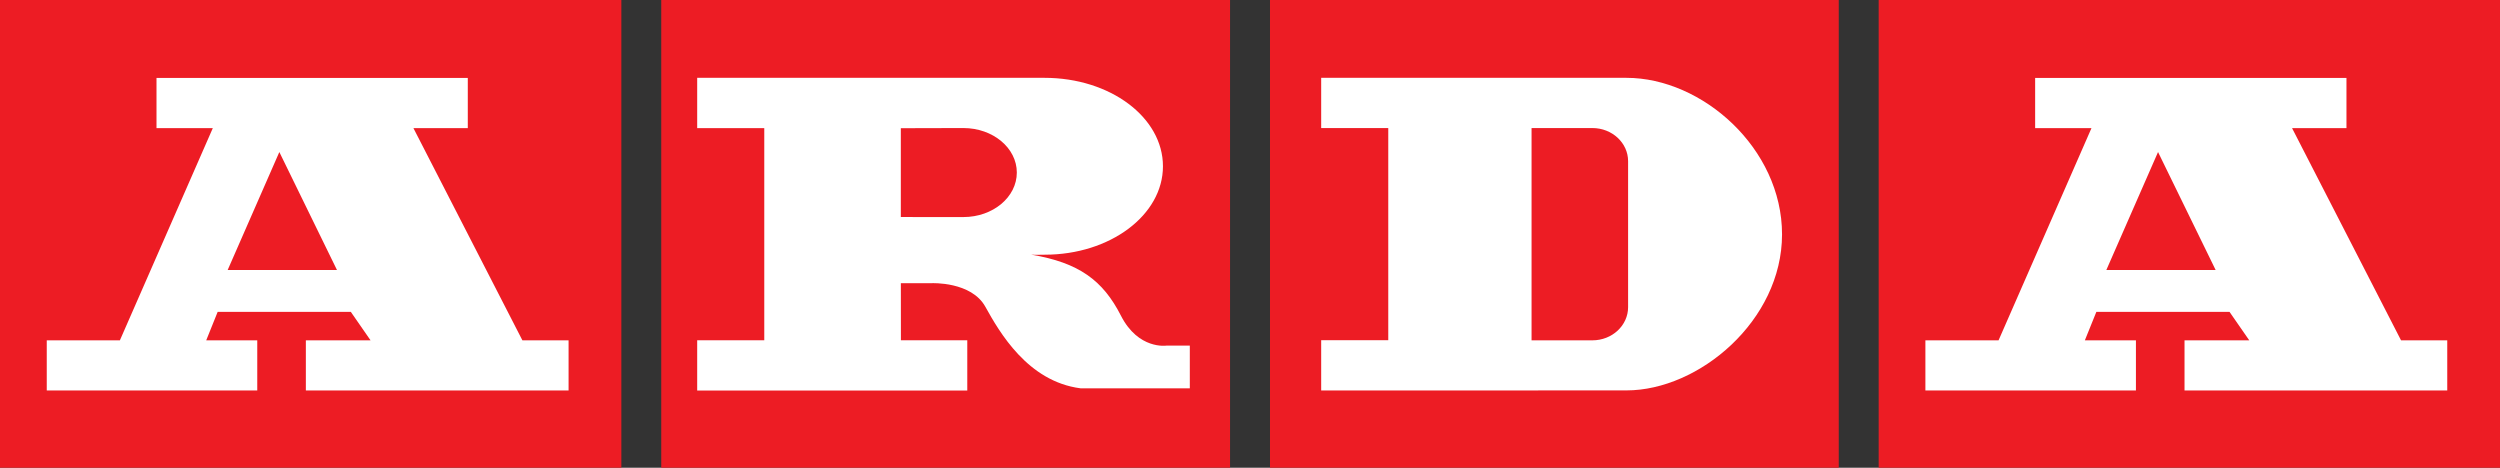
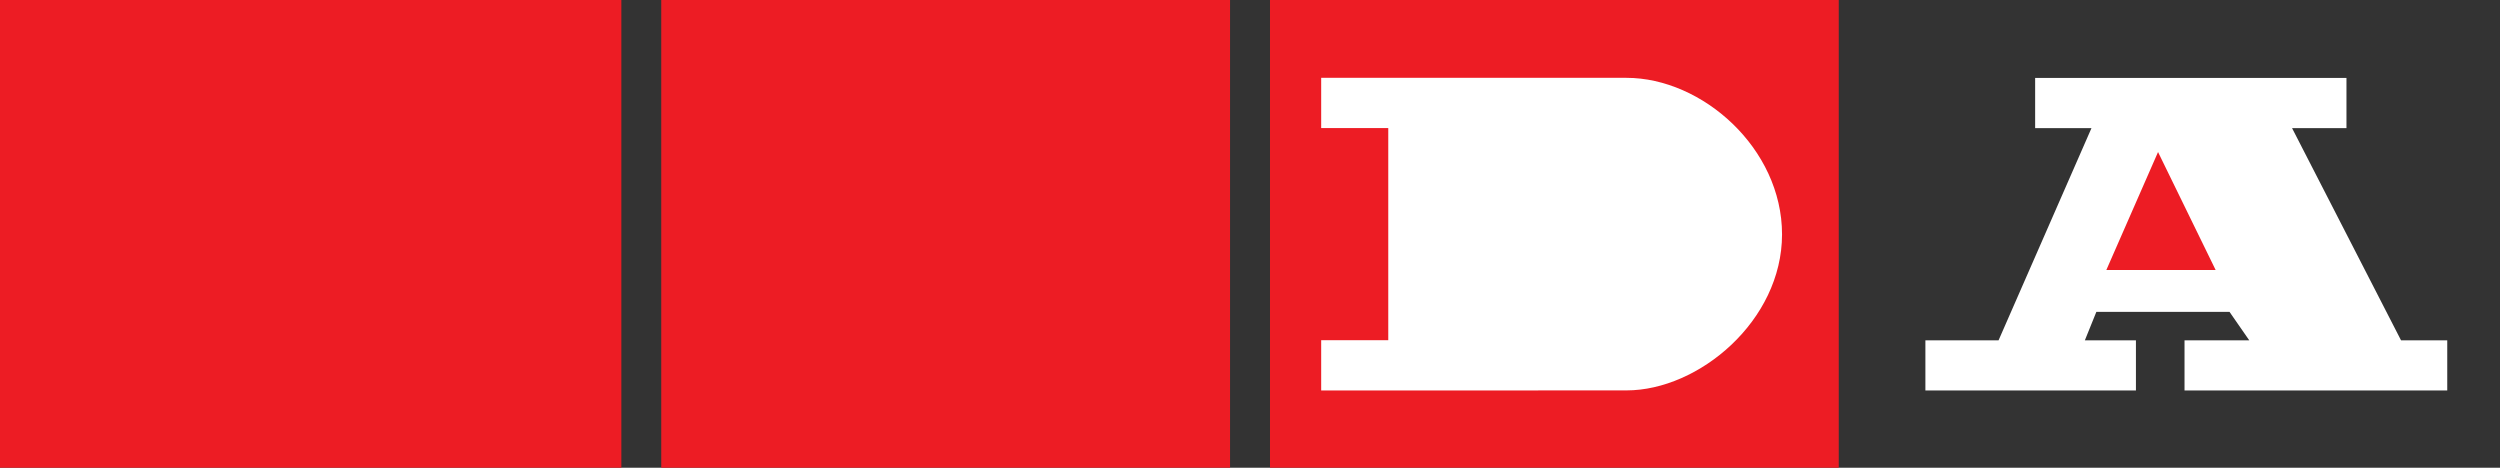
<svg xmlns="http://www.w3.org/2000/svg" version="1.1" viewBox="0 0 800.46 149.77">
  <rect x="0" y="0" width="800.46" height="149.77" fill="#333333" stroke="none" />
  <defs>
    <style>
      .cls-1 {
        fill: #fff;
      }

      .cls-2 {
        fill: #ed1c24;
      }
    </style>
  </defs>
  <g>
    <g id="Layer_1">
      <rect class="cls-2" width="198.95" height="149.77" />
-       <polygon class="cls-1" points="50.11 24.96 149.78 24.96 149.78 41.02 132.37 41.02 167.26 108.96 182.05 108.96 182.05 125.01 97.93 125.01 97.93 108.96 118.64 108.96 112.33 99.86 69.69 99.86 66.03 108.96 82.37 108.96 82.37 125.01 14.97 125.01 14.97 108.96 38.39 108.96 68.14 41.02 50.11 41.02 50.11 24.96" />
-       <polygon class="cls-2" points="72.9 86.44 107.89 86.44 89.44 48.68 72.9 86.44" />
      <rect class="cls-2" x="211.72" width="182.12" height="149.77" />
      <g>
-         <path class="cls-1" d="M288.43,90.67h9.88s12.68-.58,17.18,7.54c4.51,8.12,13.57,23.94,30.48,26.12h34.99v-13.67h-7.5s-8.96,1.36-14.55-9.58c-5.76-11.29-13.41-16.98-28.76-19.55,1.38.11,2.97.02,4.4.02,20.88,0,37.81-12.67,37.81-28.31s-16.86-28.32-37.93-28.32h-111.2v16.1h21.48v67.92h-21.48v16.1h86.48v-16.1h-21.25l-.02-18.26Z" />
        <path class="cls-2" d="M308.14,41h.33c9.45,0,17.1,6.38,17.1,14.25s-7.65,14.25-17.1,14.25h-.41s-19.63-.01-19.63-.01v-28.44l19.71-.05Z" />
      </g>
      <rect class="cls-2" x="406.63" width="182.11" height="149.77" />
      <g>
        <path class="cls-1" d="M520.76,125c23.24,0,49.82-22.37,49.82-49.95s-25.56-50.13-49.82-50.13l-97.74-.02v16.1h21.48v67.93h-21.48v16.1l97.74-.03Z" />
-         <path class="cls-2" d="M490.38,41h19.48c6.32,0,11.43,4.76,11.43,10.61v46.74c0,5.86-5.11,10.62-11.43,10.62h-19.48V41Z" />
      </g>
-       <rect class="cls-2" x="601.52" width="198.94" height="149.77" />
      <polygon class="cls-1" points="651.62 24.96 751.3 24.96 751.3 41.02 733.88 41.02 768.77 108.96 783.57 108.96 783.57 125.01 699.45 125.01 699.45 108.96 720.17 108.96 713.86 99.86 671.22 99.86 667.54 108.96 683.89 108.96 683.89 125.01 616.48 125.01 616.48 108.96 639.91 108.96 669.66 41.02 651.62 41.02 651.62 24.96" />
      <polygon class="cls-2" points="674.42 86.44 709.41 86.44 690.97 48.68 674.42 86.44" />
    </g>
  </g>
</svg>